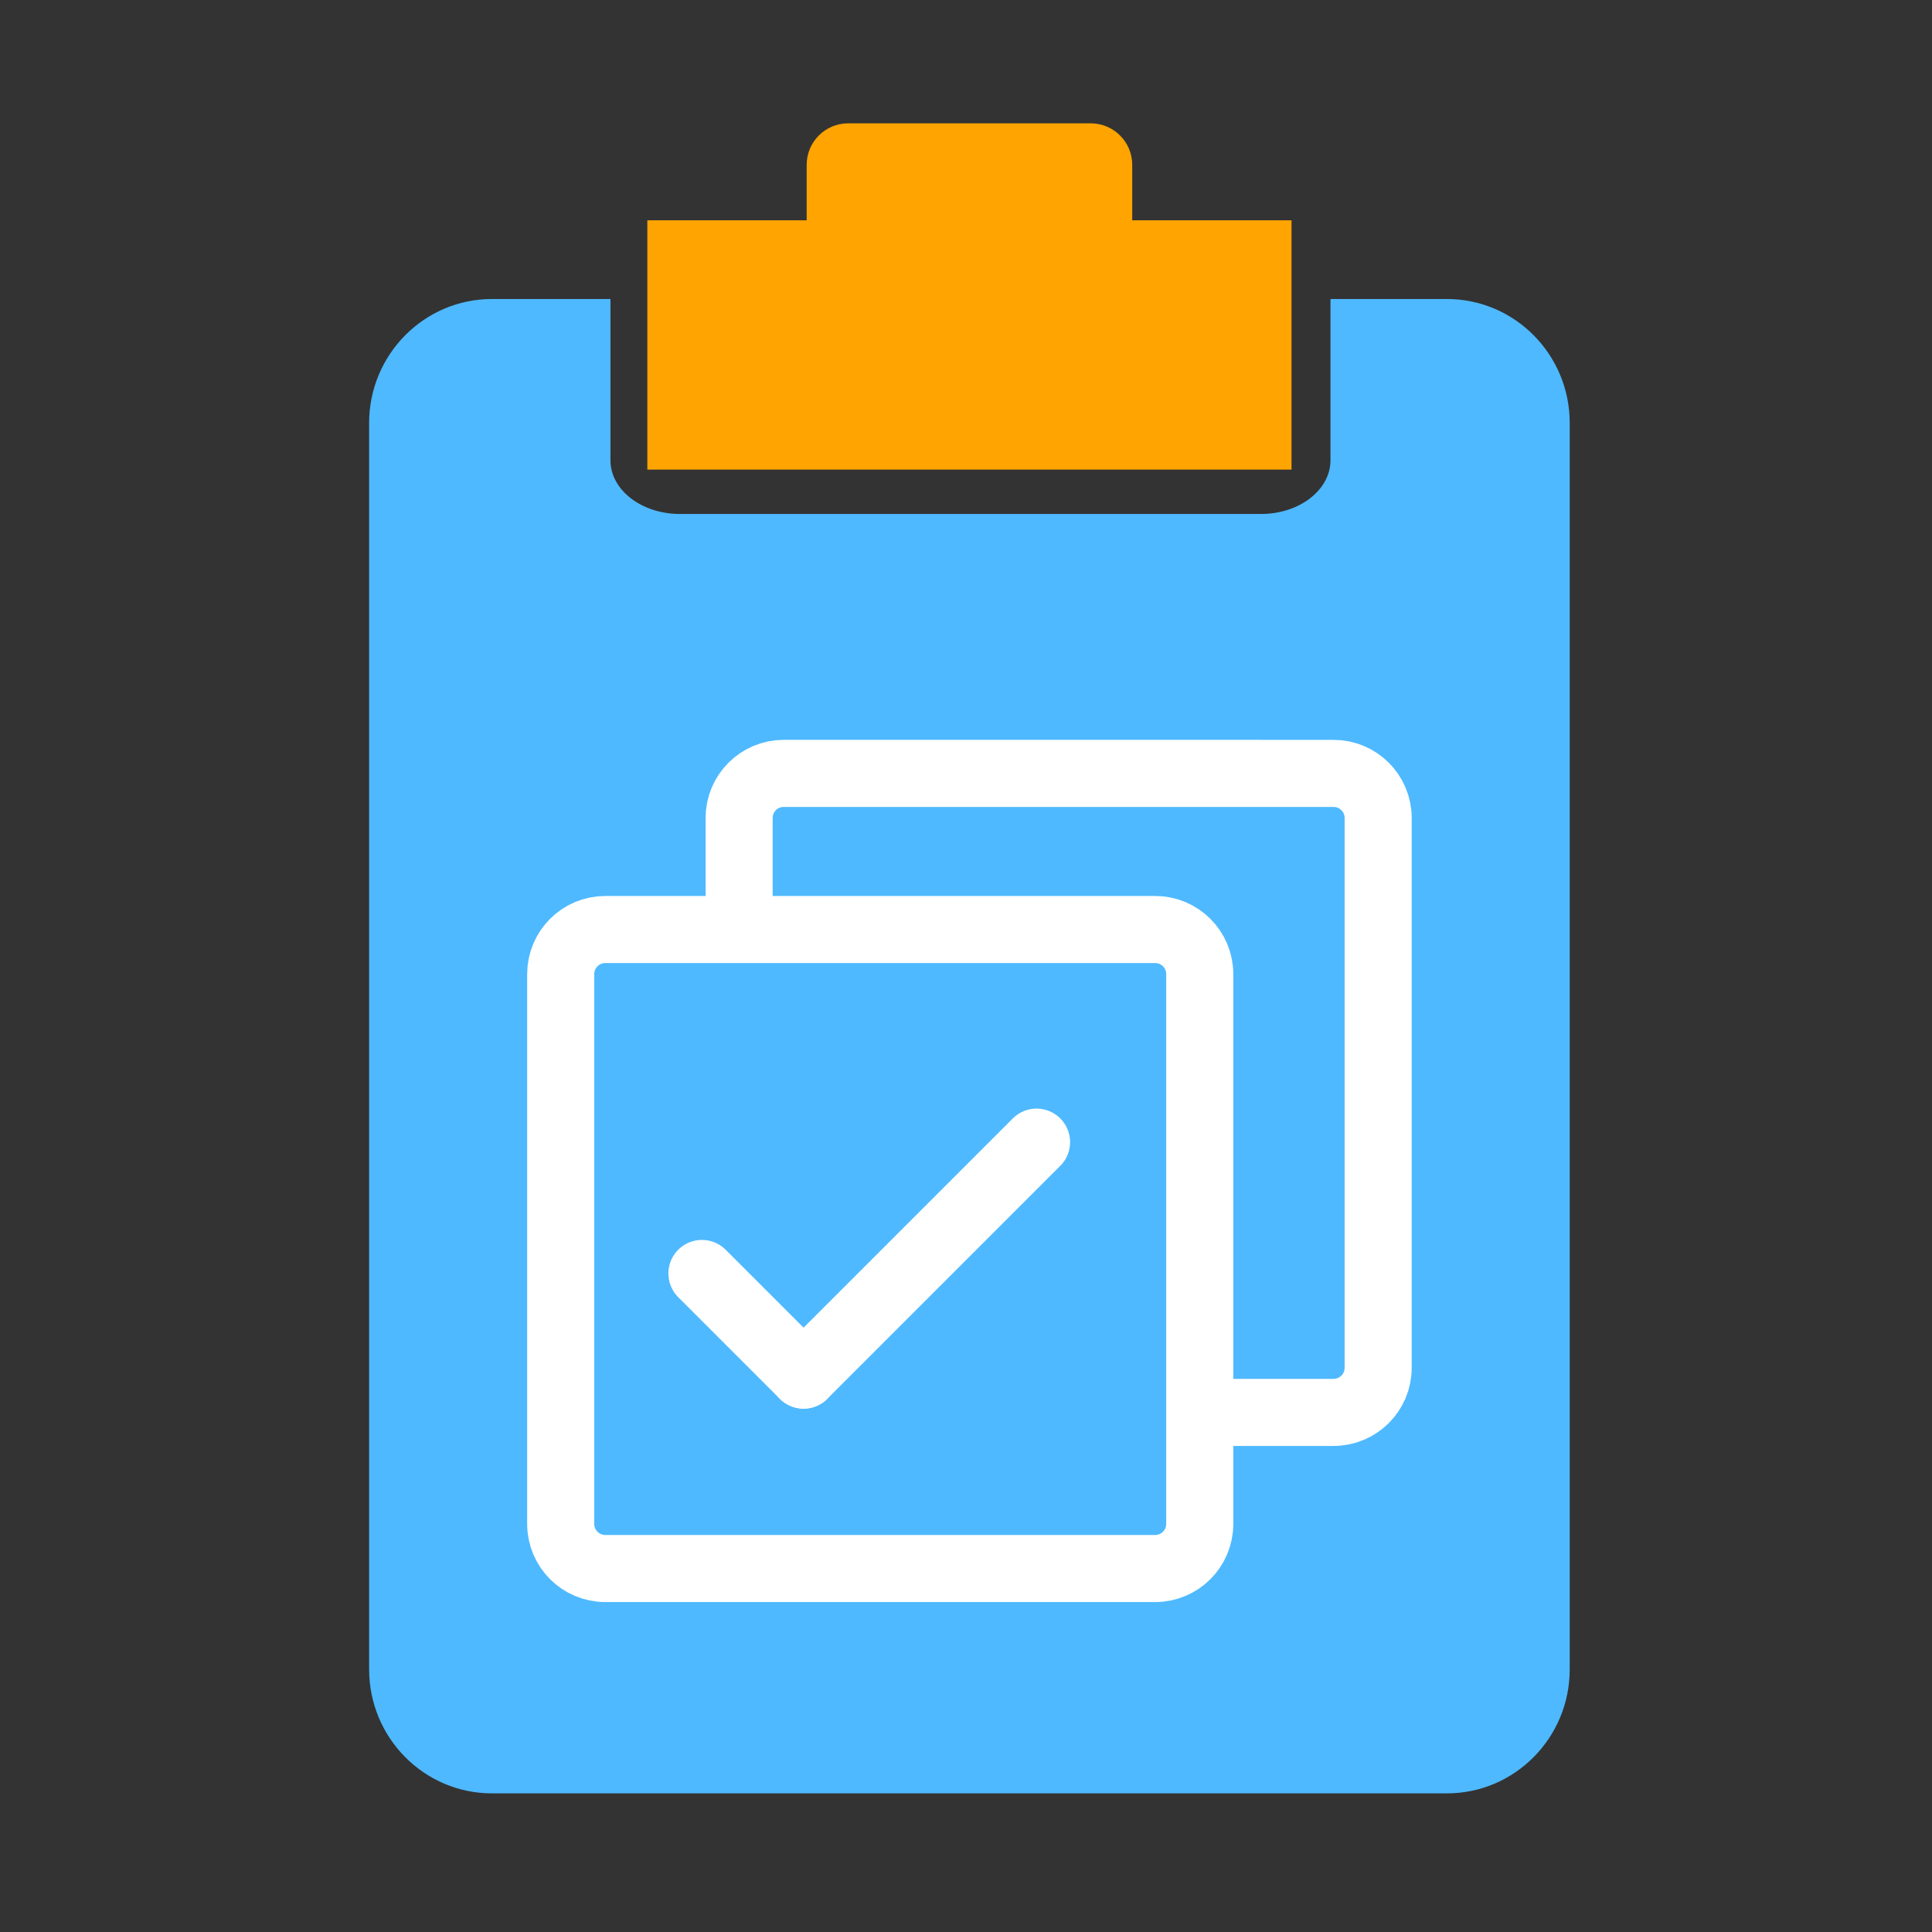
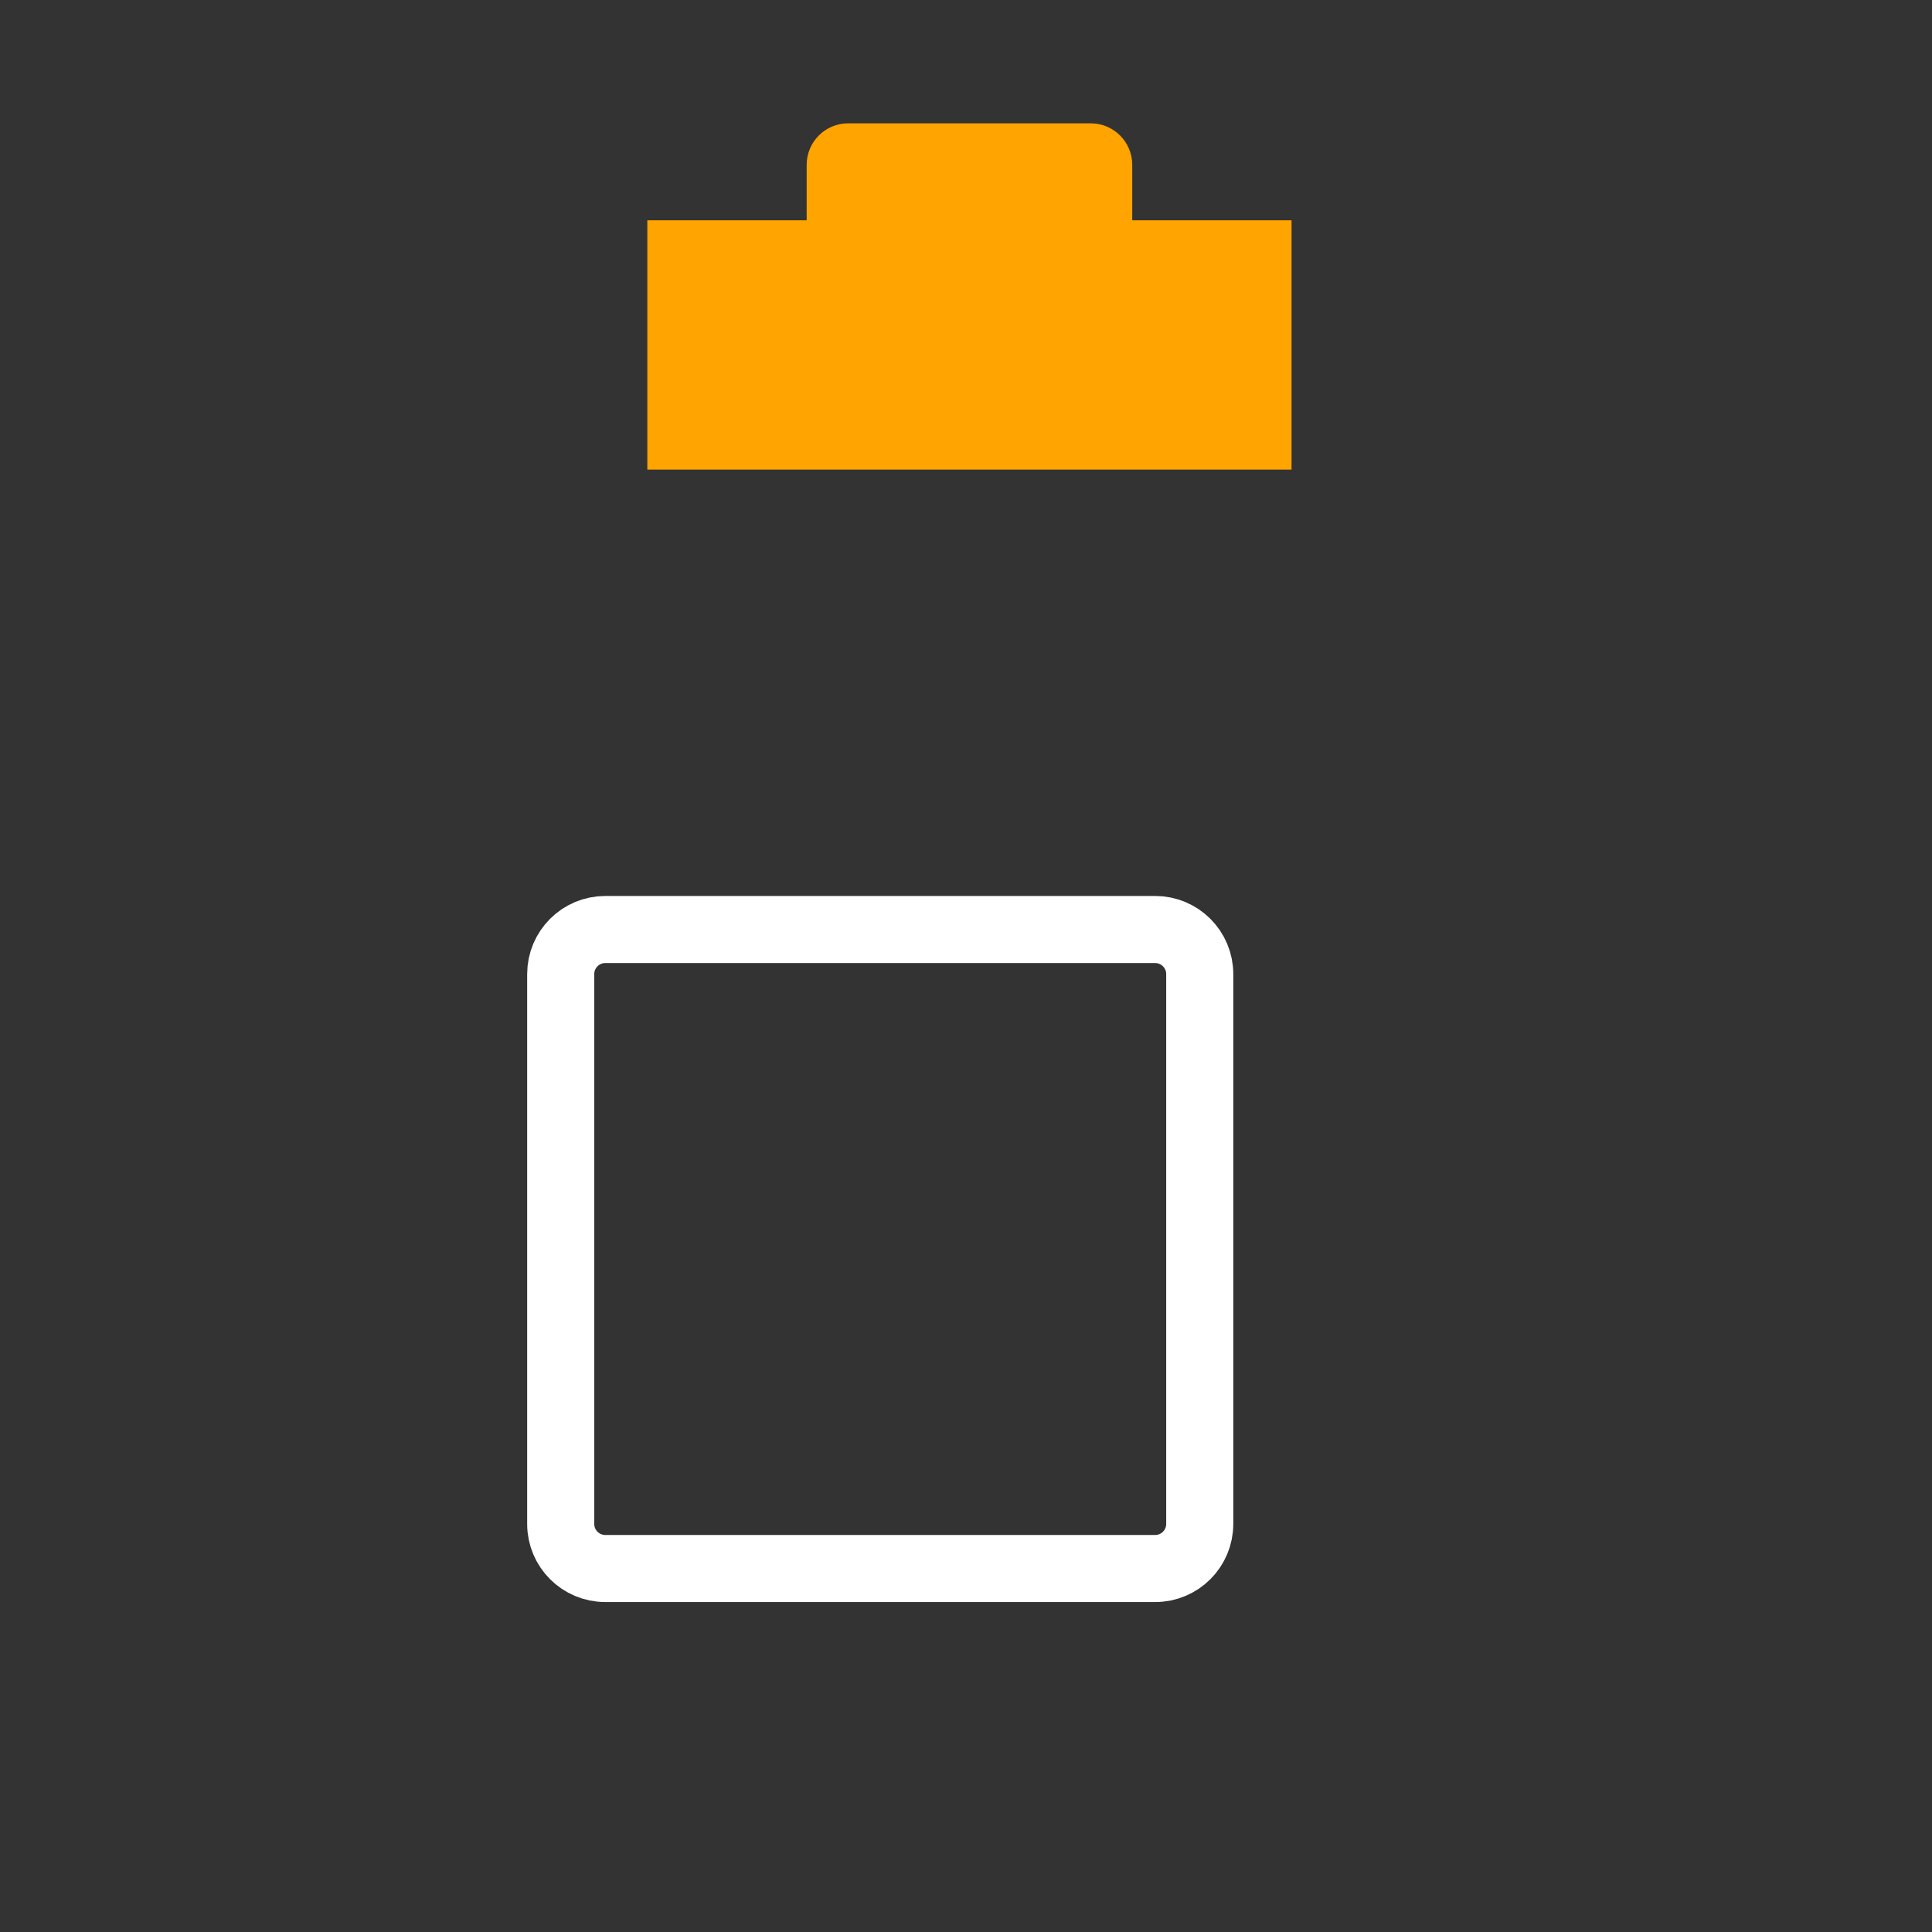
<svg xmlns="http://www.w3.org/2000/svg" version="1.1" id="Layer_1" x="0px" y="0px" width="72px" height="72px" viewBox="0 0 72 72" enable-background="new 0 0 72 72" xml:space="preserve">
  <rect x="0" y="0" width="72" height="72" fill="#333333" stroke="none" />
-   <path fill="#4EB9FF" d="M53.919,11.143c0,0-1.695,0-4.336,0v6.011c0,1.104-1.159,2-2.586,2H25.336c-1.429,0-2.586-0.896-2.586-2  v-6.011h-0.063c-2.653,0-4.35,0-4.35,0c-2.53,0-4.581,2.07-4.581,4.625v46.441c0,2.555,2.051,4.625,4.581,4.625h35.581  c2.53,0,4.581-2.07,4.581-4.625V15.768C58.5,13.213,56.449,11.143,53.919,11.143z" />
  <g>
    <g>
      <path fill="#FFA400" d="M42.195,8.209V6.144c0-0.855-0.693-1.548-1.55-1.548h-9.037c-0.854,0-1.546,0.693-1.546,1.548v2.065    h-5.938V17.5h24.008V8.209H42.195z" />
    </g>
  </g>
  <path fill="none" stroke="#FFFFFF" stroke-width="2.5" stroke-linecap="round" d="M22.558,58.454h20.491  c0.918,0,1.662-0.744,1.662-1.662v-20.49c0-0.918-0.744-1.662-1.662-1.662H22.558c-0.918,0-1.662,0.744-1.662,1.662v20.491  C20.896,57.71,21.64,58.454,22.558,58.454z" />
-   <path fill="none" stroke="#FFFFFF" stroke-width="2.5" stroke-linecap="round" d="M45.679,52.636h4.019  c0.918,0,1.662-0.744,1.662-1.662v-20.49c0-0.918-0.744-1.662-1.662-1.662H29.207c-0.918,0-1.662,0.744-1.662,1.662v3.843" />
  <g>
-     <line fill="none" stroke="#FFFFFF" stroke-width="2.5" stroke-linecap="round" x1="26.159" y1="47.458" x2="29.947" y2="51.246" />
-     <line fill="none" stroke="#FFFFFF" stroke-width="2.5" stroke-linecap="round" x1="29.947" y1="51.246" x2="38.629" y2="42.564" />
-   </g>
+     </g>
</svg>